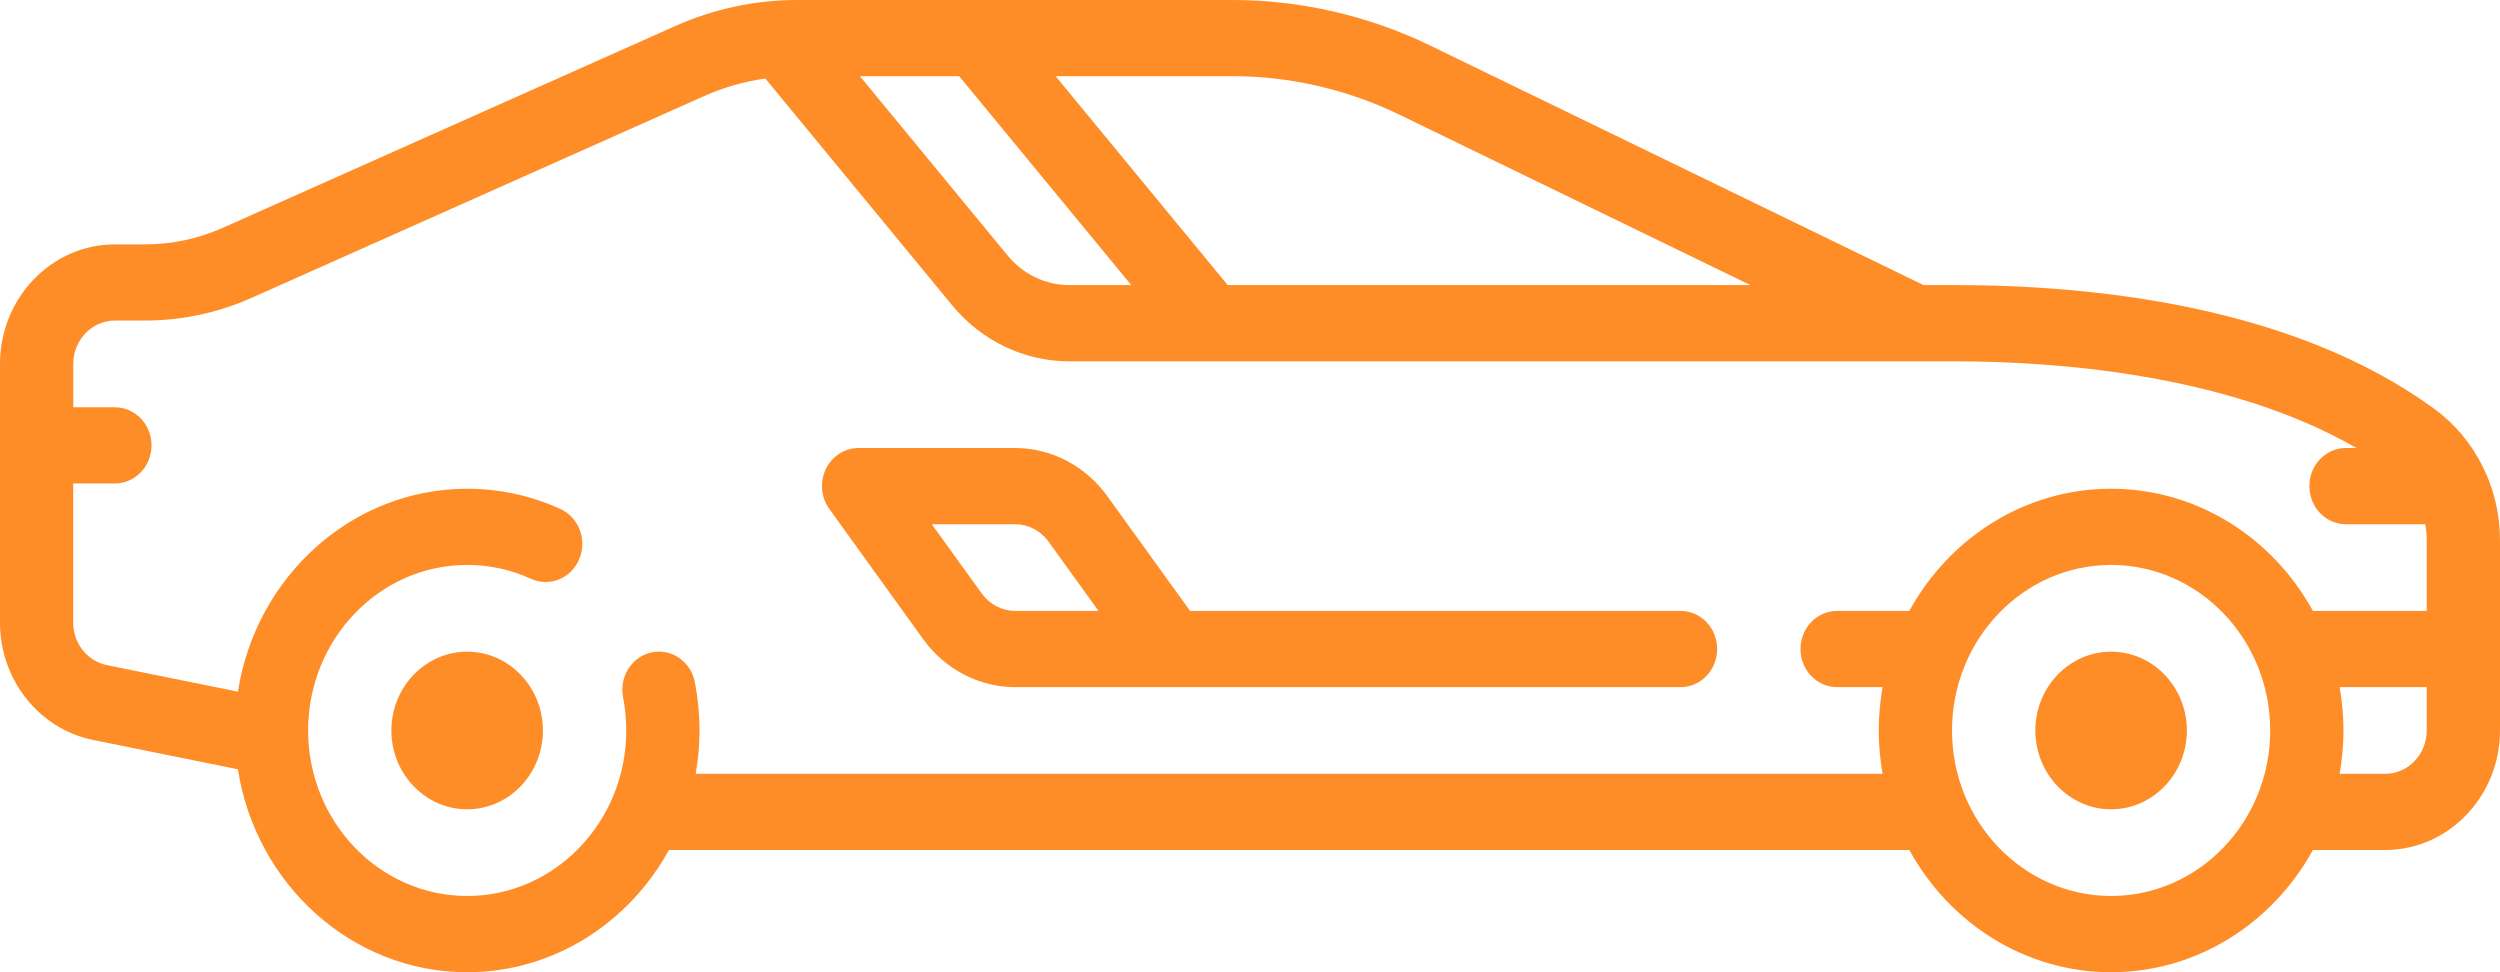
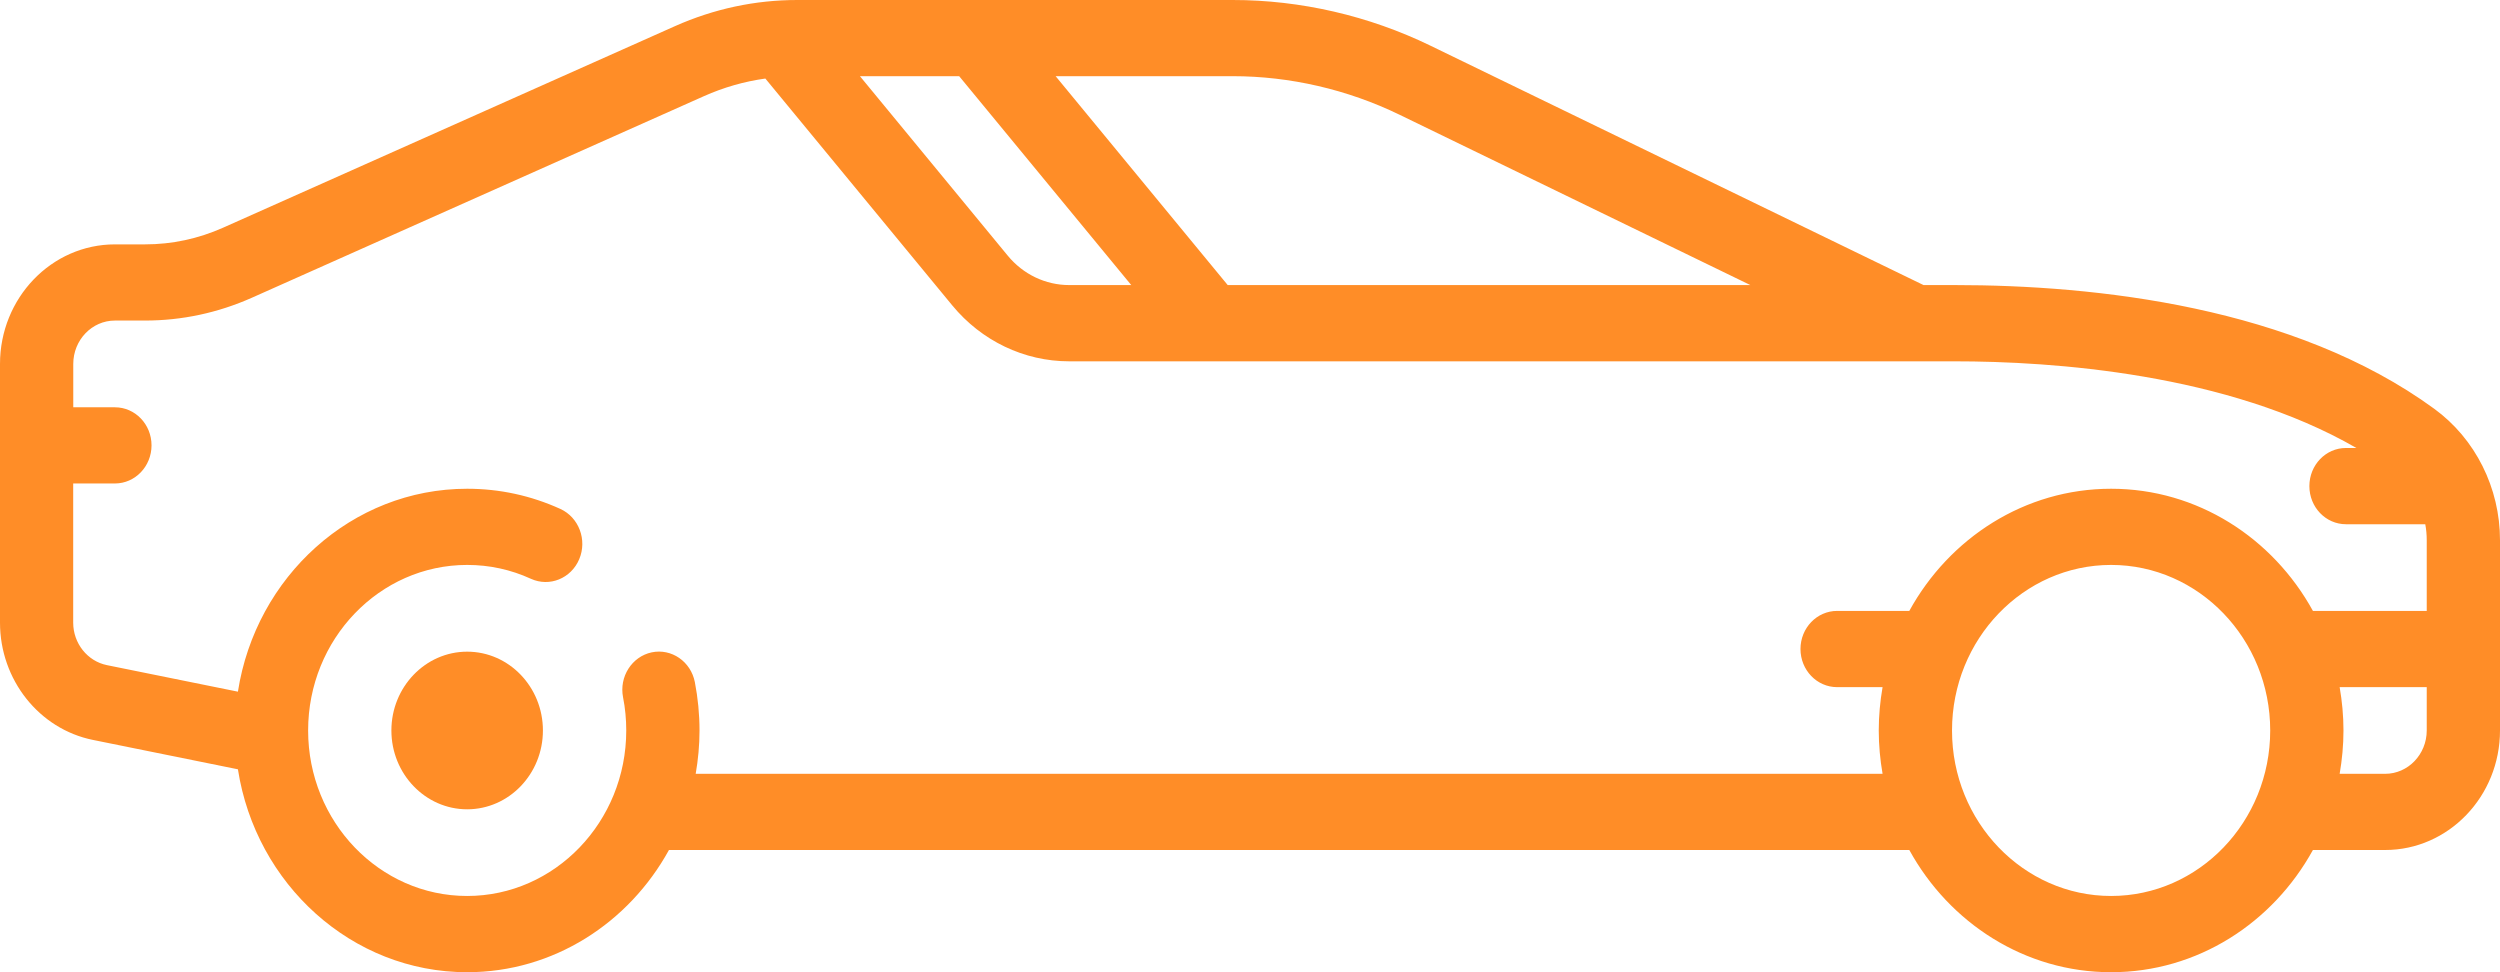
<svg xmlns="http://www.w3.org/2000/svg" width="36" height="14" viewBox="0 0 36 14" fill="none">
  <path d="M35.054 5.887C33.036 4.414 30.183 4.105 28.145 4.105H27.699L20.597 0.657C19.712 0.227 18.728 0 17.752 0H11.483C10.873 0 10.281 0.127 9.721 0.376L3.212 3.279C2.855 3.438 2.477 3.519 2.088 3.519H1.655C0.742 3.519 0 4.291 0 5.241V8.966C0 9.788 0.563 10.498 1.339 10.655L3.426 11.078C3.683 12.732 5.066 14 6.727 14C7.97 14 9.056 13.29 9.633 12.24H27.494C28.071 13.29 29.157 14 30.4 14C31.643 14 32.729 13.29 33.306 12.24H34.346C35.258 12.24 36 11.468 36 10.519V7.779C36 7.027 35.646 6.319 35.054 5.887ZM20.151 1.651L25.205 4.105H17.679L15.201 1.097H17.752C18.575 1.097 19.405 1.289 20.151 1.651ZM13.812 1.097L16.29 4.105H15.396C15.056 4.105 14.734 3.951 14.512 3.682L12.383 1.097H13.812ZM10.018 11.143C10.053 10.94 10.073 10.732 10.073 10.519C10.073 10.285 10.05 10.051 10.006 9.823C9.948 9.526 9.67 9.334 9.384 9.394C9.099 9.455 8.914 9.745 8.972 10.041C9.003 10.197 9.018 10.358 9.018 10.519C9.018 11.833 7.99 12.902 6.727 12.902C5.464 12.902 4.437 11.833 4.437 10.519C4.437 9.204 5.464 8.135 6.727 8.135C7.047 8.135 7.356 8.202 7.646 8.335C7.913 8.456 8.224 8.33 8.341 8.052C8.458 7.775 8.336 7.451 8.07 7.329C7.645 7.136 7.194 7.038 6.727 7.038C5.066 7.038 3.683 8.305 3.426 9.96L1.54 9.578C1.259 9.521 1.054 9.264 1.054 8.966V6.962H1.655C1.946 6.962 2.182 6.716 2.182 6.413C2.182 6.11 1.946 5.865 1.655 5.865H1.055V5.241C1.055 4.896 1.324 4.616 1.655 4.616H2.088C2.62 4.616 3.138 4.505 3.628 4.287L10.136 1.385C10.421 1.258 10.718 1.173 11.021 1.131L13.712 4.397C14.134 4.909 14.748 5.203 15.396 5.203H28.145C29.555 5.203 32.069 5.375 33.932 6.451H33.782C33.49 6.451 33.255 6.697 33.255 7C33.255 7.303 33.49 7.549 33.782 7.549H34.924C34.938 7.624 34.945 7.701 34.945 7.779V8.797H33.306C32.729 7.747 31.643 7.038 30.4 7.038C29.157 7.038 28.071 7.747 27.494 8.797H26.455C26.163 8.797 25.927 9.043 25.927 9.346C25.927 9.649 26.163 9.895 26.455 9.895H27.109C27.074 10.097 27.054 10.306 27.054 10.519C27.054 10.732 27.074 10.94 27.109 11.143H10.018ZM30.4 12.902C29.137 12.902 28.109 11.833 28.109 10.519C28.109 9.204 29.137 8.135 30.4 8.135C31.663 8.135 32.691 9.204 32.691 10.519C32.691 11.833 31.663 12.902 30.4 12.902ZM34.346 11.143H33.691C33.726 10.94 33.746 10.732 33.746 10.519C33.746 10.306 33.726 10.097 33.691 9.895H34.945V10.519C34.945 10.863 34.676 11.143 34.346 11.143Z" fill="#FF8D27" />
-   <path d="M24.2 8.797H17.137L15.942 7.14C15.631 6.709 15.136 6.451 14.618 6.451H12.364C12.164 6.451 11.981 6.569 11.892 6.755C11.803 6.94 11.822 7.163 11.942 7.329L13.295 9.206C13.605 9.637 14.1 9.895 14.618 9.895H24.2C24.491 9.895 24.727 9.649 24.727 9.346C24.727 9.043 24.491 8.797 24.2 8.797ZM14.618 8.797C14.43 8.797 14.251 8.704 14.138 8.547L13.418 7.549H14.618C14.806 7.549 14.985 7.642 15.098 7.798L15.818 8.797H14.618Z" fill="#FF8D27" />
  <path d="M6.727 9.384C6.126 9.384 5.636 9.893 5.636 10.519C5.636 11.145 6.126 11.654 6.727 11.654C7.329 11.654 7.818 11.145 7.818 10.519C7.818 9.893 7.329 9.384 6.727 9.384Z" fill="#FF8D27" />
-   <path d="M30.4 9.384C29.799 9.384 29.309 9.893 29.309 10.519C29.309 11.145 29.799 11.654 30.4 11.654C31.002 11.654 31.491 11.145 31.491 10.519C31.491 9.893 31.002 9.384 30.4 9.384Z" fill="#FF8D27" />
</svg>